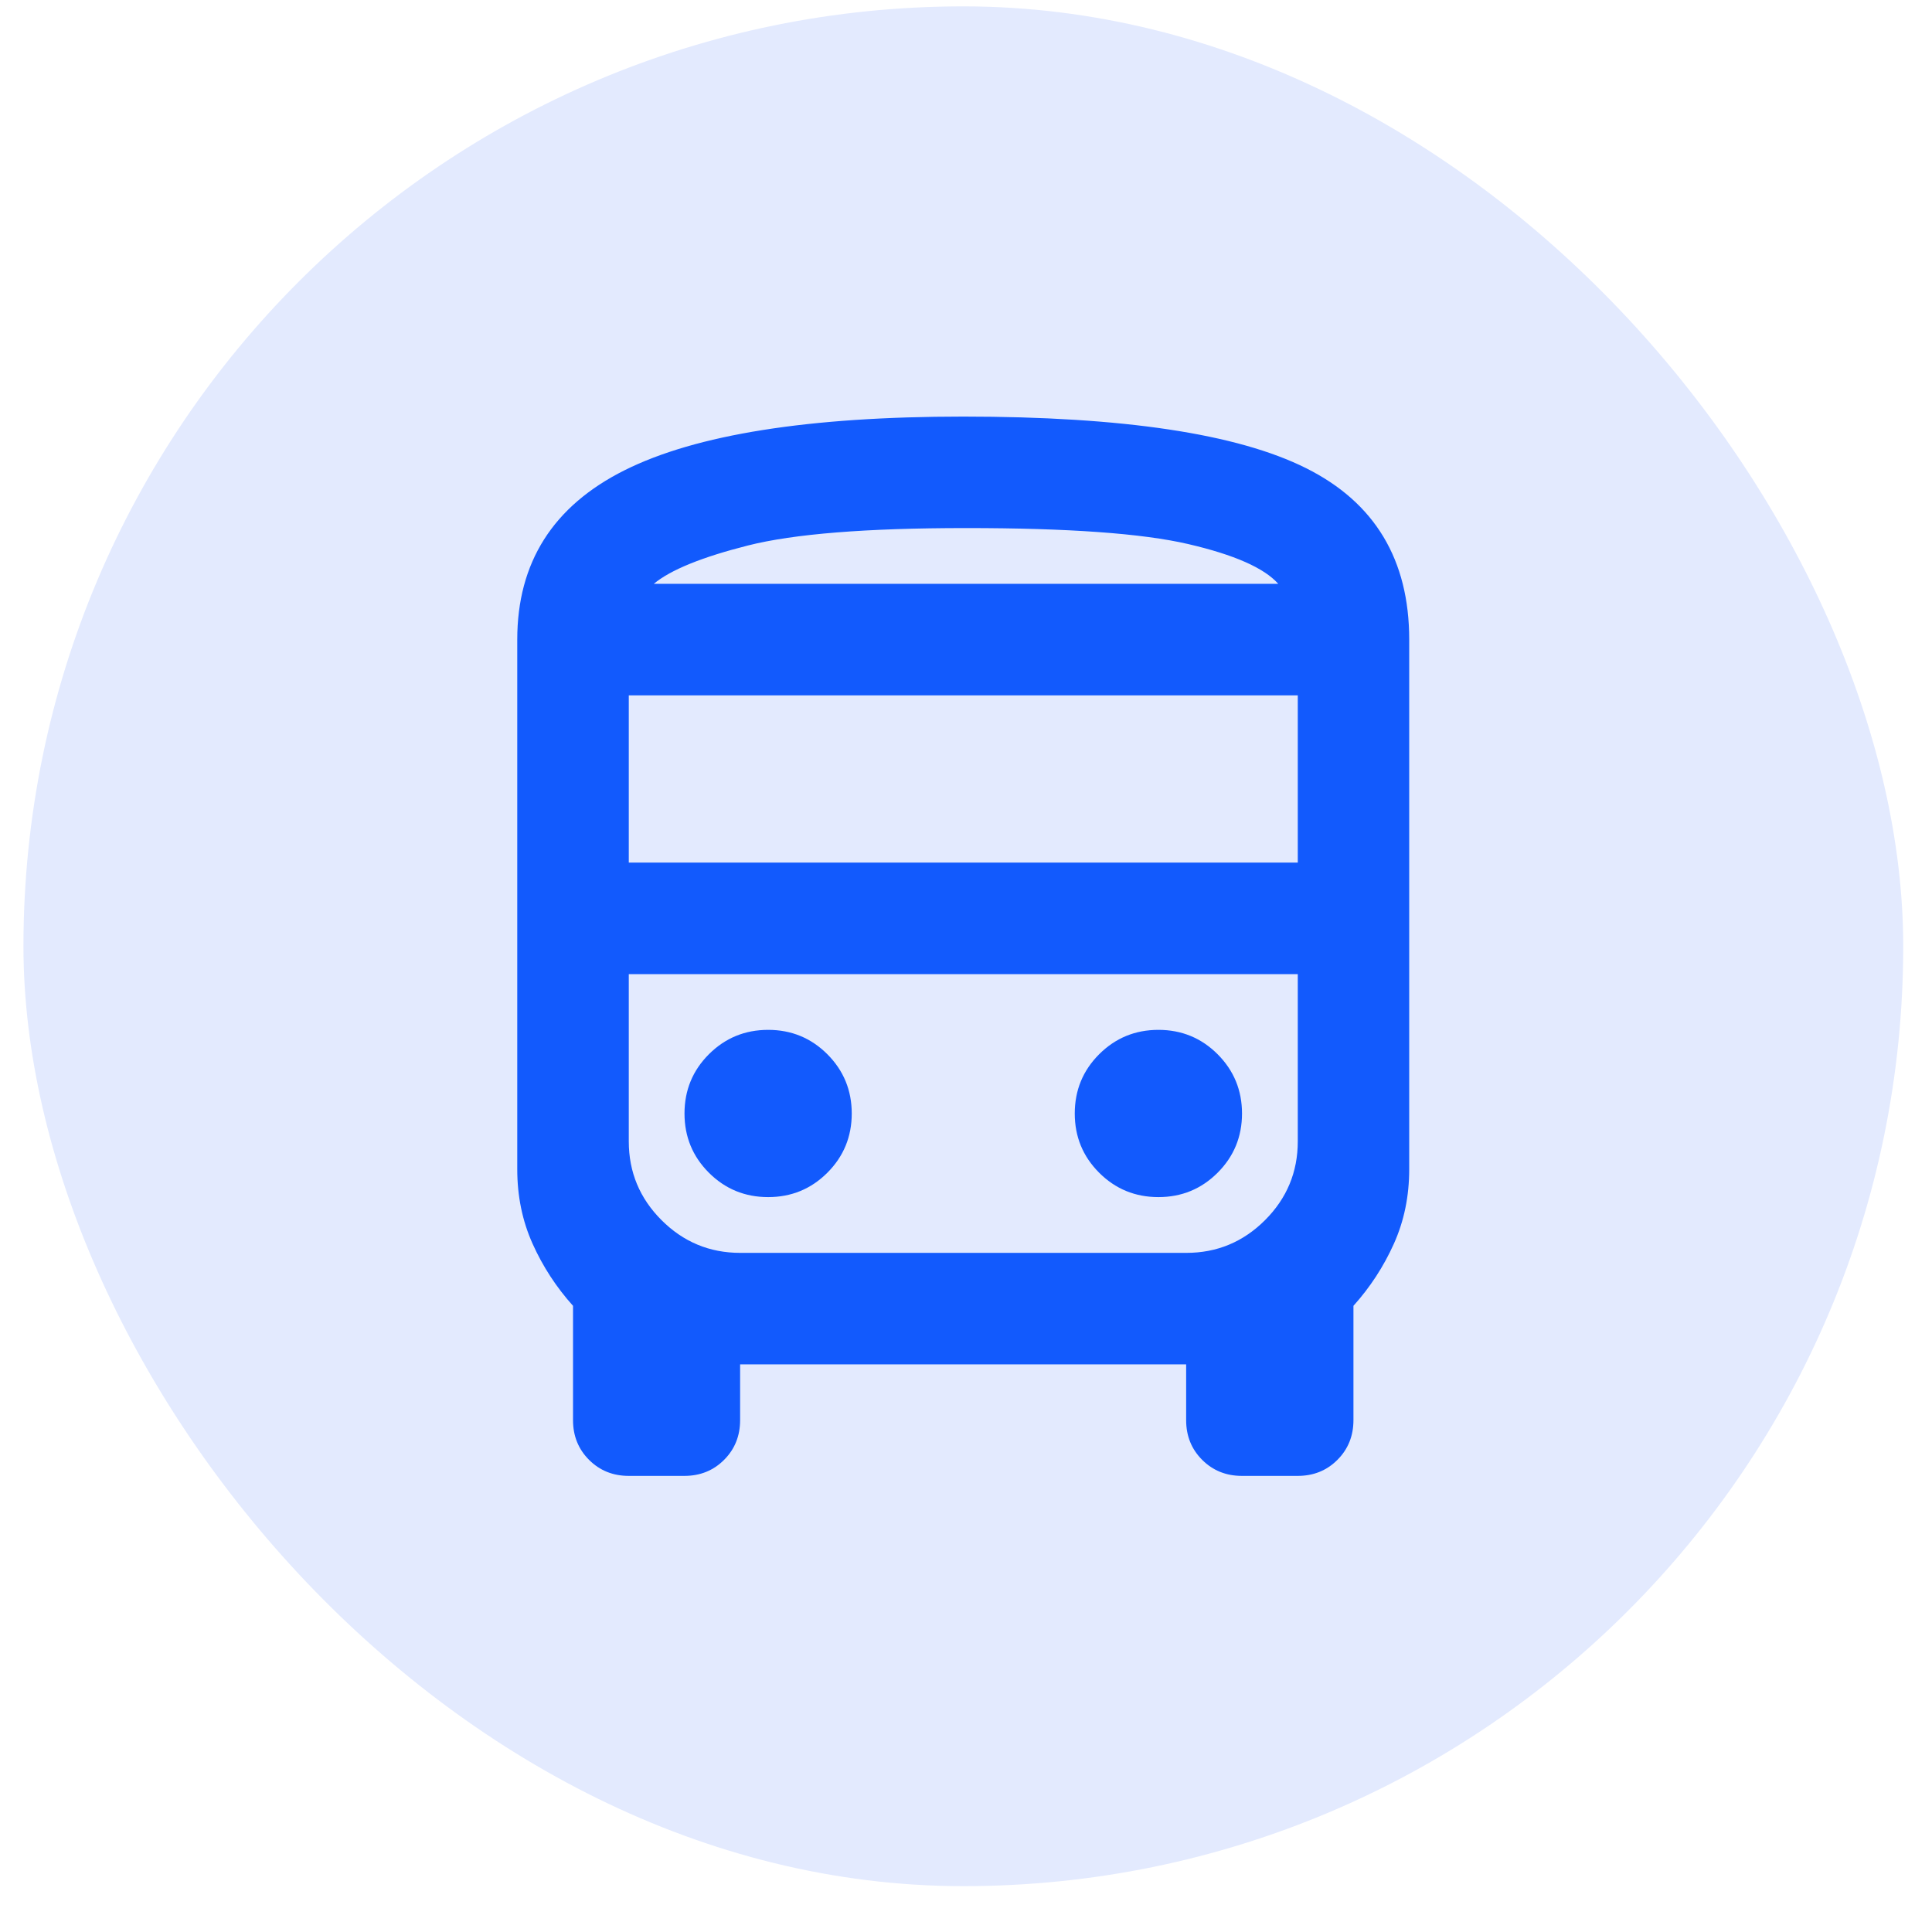
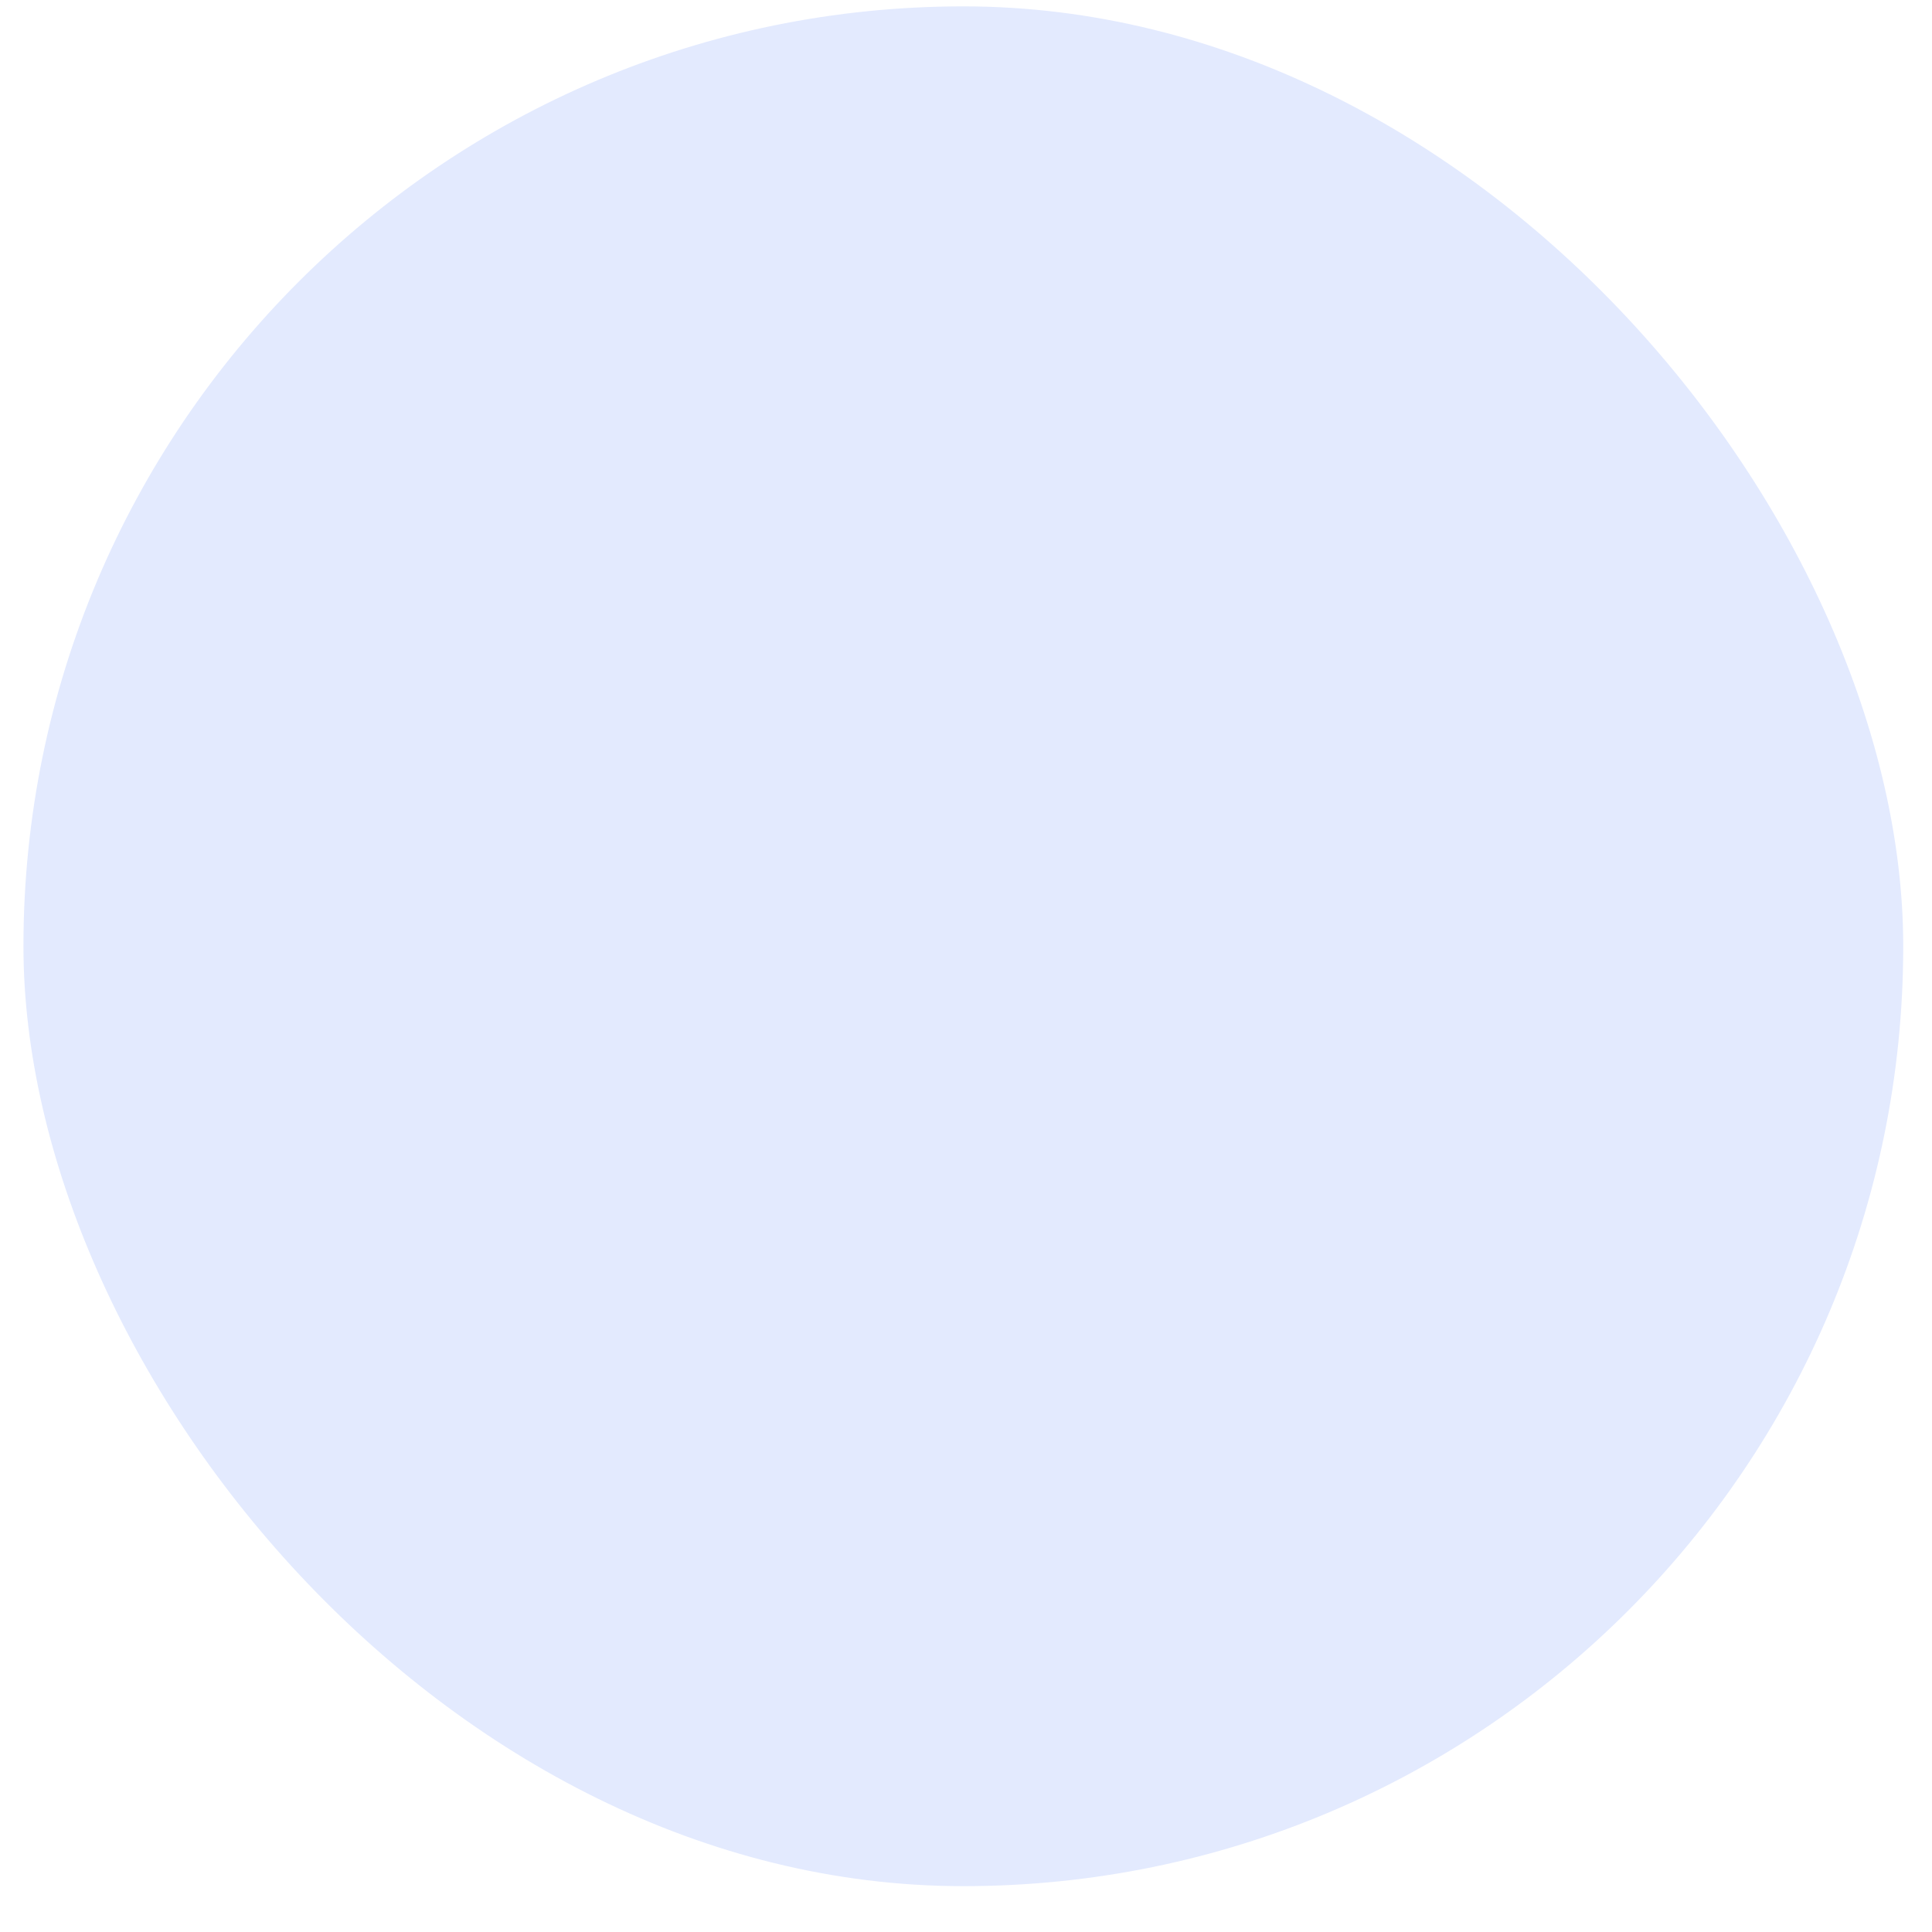
<svg xmlns="http://www.w3.org/2000/svg" fill="none" height="37" viewBox="0 0 37 37" width="37">
  <rect fill="#e3eafe" height="36" rx="18" width="36" x=".449" y=".122" />
-   <path d="m12.042 28.265c-.302 0-.556-.102-.761-.307-.205-.205-.307-.458-.307-.761v-2.189c-.32-.356-.578-.752-.774-1.188-.196-.436-.294-.912-.294-1.428v-10.143c0-1.477.685-2.558 2.055-3.243 1.37-.685 3.532-1.028 6.486-1.028 3.061 0 5.25.329 6.566.988 1.317.658 1.975 1.753 1.975 3.283v10.143c0 .516-.098.992-.294 1.428-.196.436-.454.832-.774 1.188v2.189c0 .302-.102.556-.307.761-.205.205-.458.307-.761.307h-1.068c-.302 0-.556-.102-.761-.307-.205-.205-.307-.458-.307-.761v-1.068h-8.542v1.068c0 .302-.102.556-.307.761-.205.205-.458.307-.761.307zm0-11.745h12.812v-3.203h-12.812zm2.669 6.406c.445 0 .823-.156 1.134-.467.311-.311.467-.69.467-1.134s-.156-.823-.467-1.135c-.311-.311-.69-.467-1.134-.467-.445 0-.823.156-1.135.467-.311.311-.467.69-.467 1.135s.156.823.467 1.134c.311.311.69.467 1.135.467zm7.474 0c.445 0 .823-.156 1.134-.467.311-.311.467-.69.467-1.134s-.156-.823-.467-1.135c-.311-.311-.69-.467-1.134-.467-.445 0-.823.156-1.135.467-.311.311-.467.69-.467 1.135s.156.823.467 1.134c.311.311.69.467 1.135.467zm-9.663-11.745h11.958c-.267-.302-.841-.556-1.722-.761-.881-.205-2.3-.307-4.258-.307-1.904 0-3.296.111-4.177.334-.881.223-1.481.467-1.802.734zm1.655 12.813h8.542c.587 0 1.09-.209 1.508-.627s.627-.921.627-1.508v-3.203h-12.812v3.203c0 .587.209 1.09.627 1.508.418.418.921.627 1.508.627z" fill="#125afd" />
</svg>